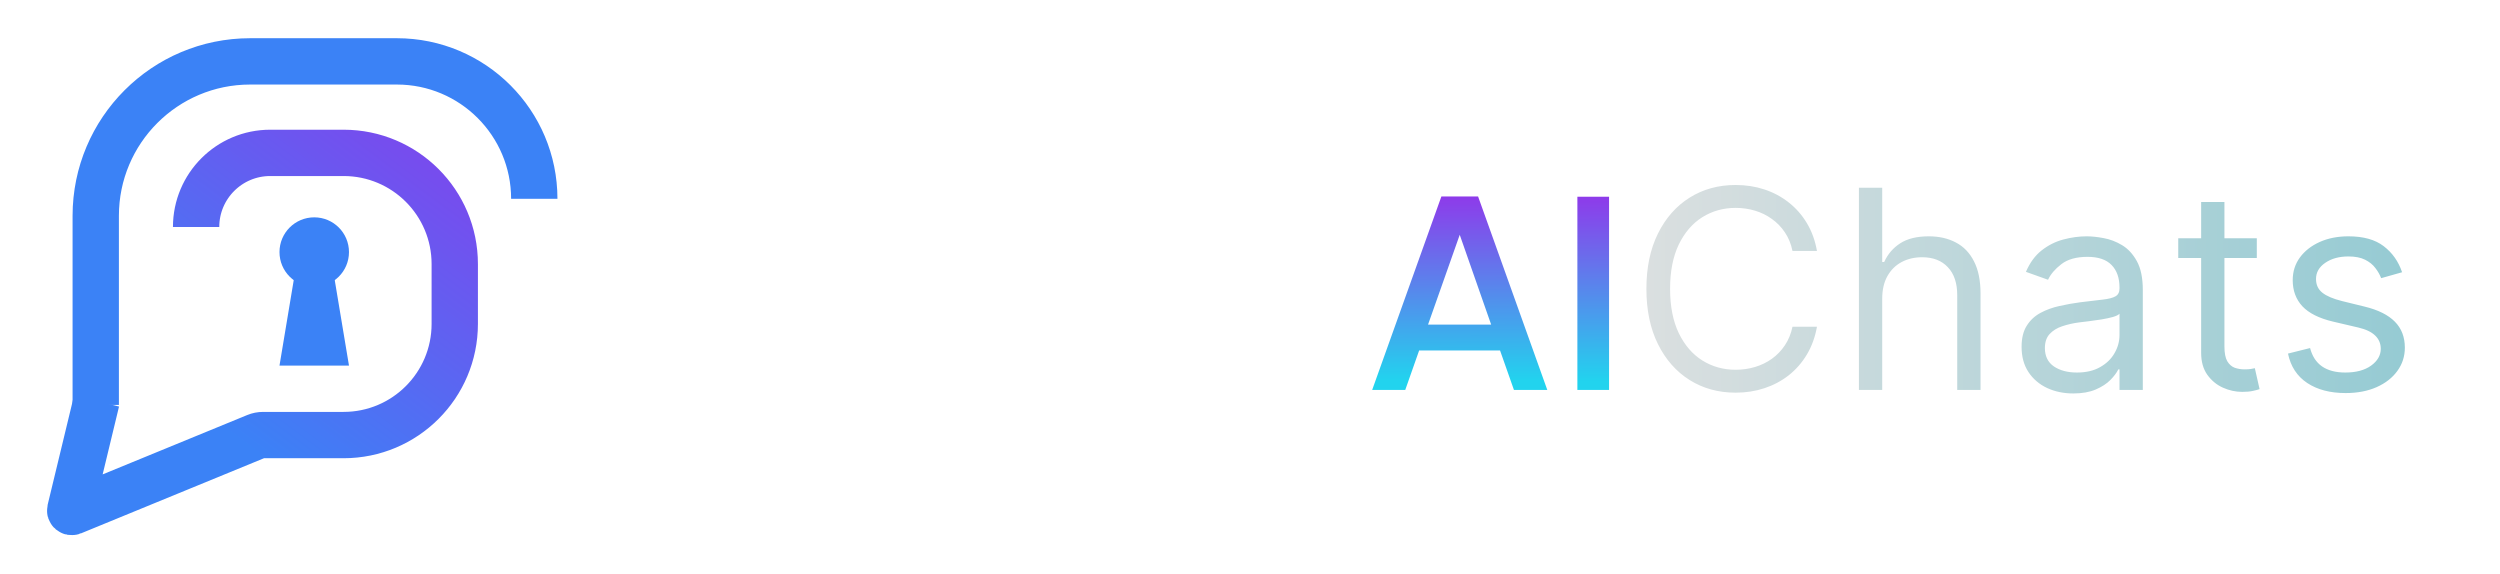
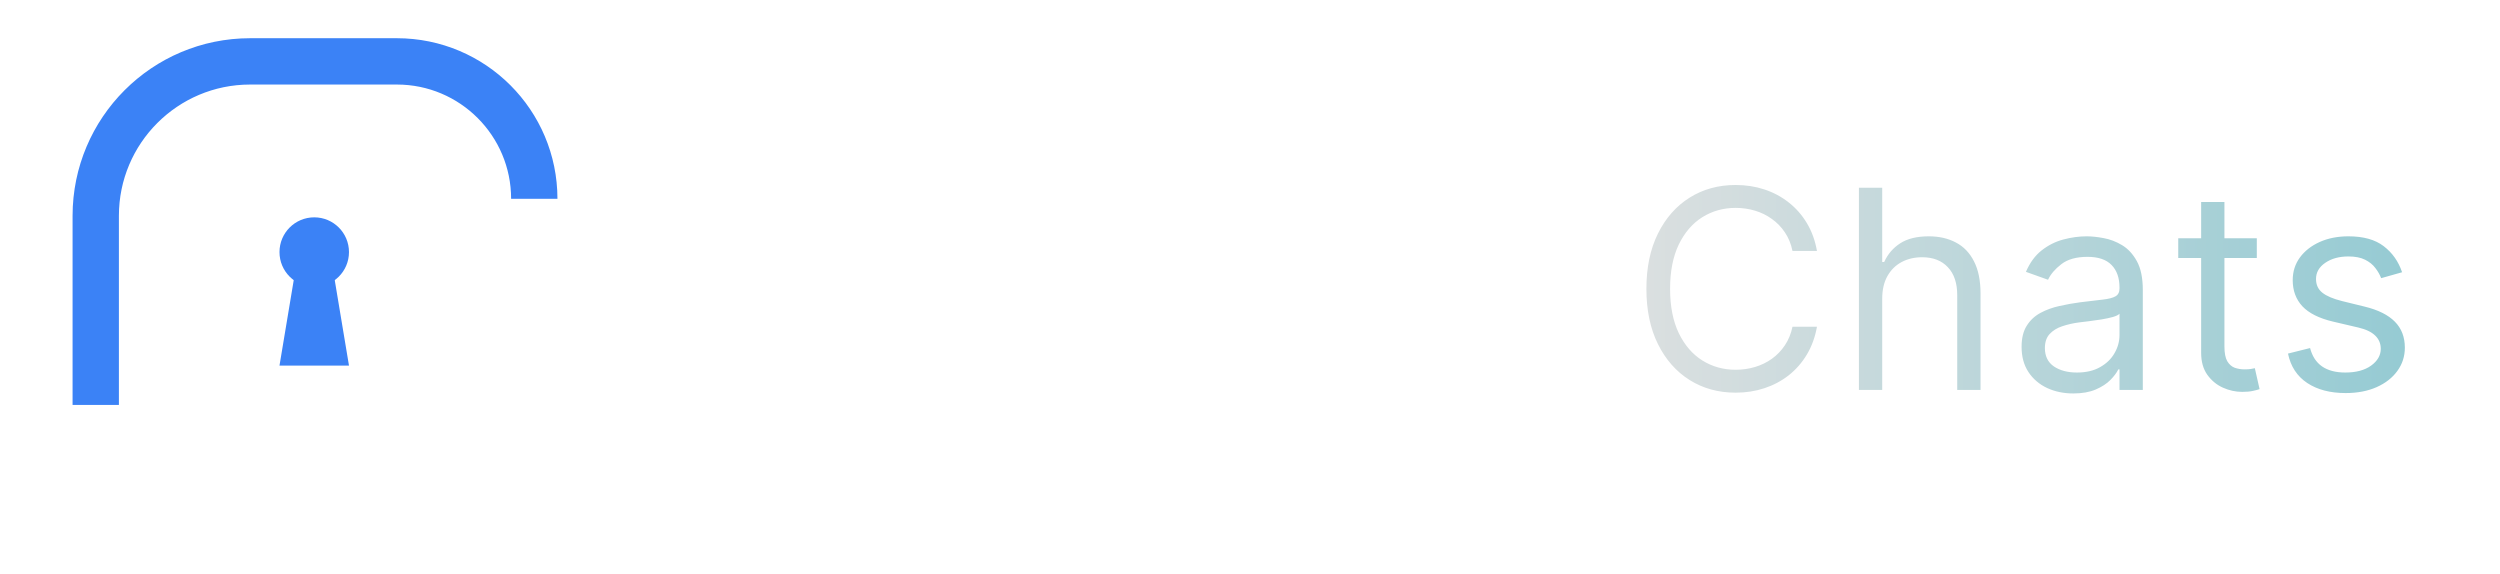
<svg xmlns="http://www.w3.org/2000/svg" width="1619" height="372" viewBox="0 0 1619 372" fill="none">
  <circle cx="203.5" cy="163.25" r="22.5" fill="#3B82F6" />
  <path d="M181 236.75L191 176.75H216L226 236.75H181Z" fill="#3B82F6" />
  <path d="M62 262.25V139.75C62 84.522 106.772 39.75 162 39.75H257C306.153 39.75 346 79.597 346 128.75V128.75" stroke="#3B82F6" stroke-width="30" />
-   <path d="M127 147V147C127 120.49 148.49 99 175 99H222.5C262.264 99 294.5 131.236 294.5 171V209.75C294.5 249.514 262.265 281.75 222.5 281.75H170.368C168.804 281.75 167.256 282.055 165.81 282.649L46.811 331.506C46.056 331.816 45.268 331.14 45.459 330.347L53.75 296L62.5 259.75" stroke="url(#paint0_linear_51_81)" stroke-width="30" />
  <g filter="url(#filter0_d_51_81)">
    <path d="M482.88 250.76C473.64 250.76 465.36 249.26 458.04 246.26C450.72 243.26 444.84 238.82 440.4 232.94C436.08 227.06 433.8 219.98 433.56 211.7H466.32C466.8 216.38 468.42 219.98 471.18 222.5C473.94 224.9 477.54 226.1 481.98 226.1C486.54 226.1 490.14 225.08 492.78 223.04C495.42 220.88 496.74 217.94 496.74 214.22C496.74 211.1 495.66 208.52 493.5 206.48C491.46 204.44 488.88 202.76 485.76 201.44C482.76 200.12 478.44 198.62 472.8 196.94C464.64 194.42 457.98 191.9 452.82 189.38C447.66 186.86 443.22 183.14 439.5 178.22C435.78 173.3 433.92 166.88 433.92 158.96C433.92 147.2 438.18 138.02 446.7 131.42C455.22 124.7 466.32 121.34 480 121.34C493.92 121.34 505.14 124.7 513.66 131.42C522.18 138.02 526.74 147.26 527.34 159.14H494.04C493.8 155.06 492.3 151.88 489.54 149.6C486.78 147.2 483.24 146 478.92 146C475.2 146 472.2 147.02 469.92 149.06C467.64 150.98 466.5 153.8 466.5 157.52C466.5 161.6 468.42 164.78 472.26 167.06C476.1 169.34 482.1 171.8 490.26 174.44C498.42 177.2 505.02 179.84 510.06 182.36C515.22 184.88 519.66 188.54 523.38 193.34C527.1 198.14 528.96 204.32 528.96 211.88C528.96 219.08 527.1 225.62 523.38 231.5C519.78 237.38 514.5 242.06 507.54 245.54C500.58 249.02 492.36 250.76 482.88 250.76ZM541.782 199.1C541.782 188.78 543.702 179.72 547.542 171.92C551.502 164.12 556.842 158.12 563.562 153.92C570.282 149.72 577.782 147.62 586.062 147.62C593.142 147.62 599.322 149.06 604.602 151.94C610.002 154.82 614.142 158.6 617.022 163.28V149.06H647.802V249.5H617.022V235.28C614.022 239.96 609.822 243.74 604.422 246.62C599.142 249.5 592.962 250.94 585.882 250.94C577.722 250.94 570.282 248.84 563.562 244.64C556.842 240.32 551.502 234.26 547.542 226.46C543.702 218.54 541.782 209.42 541.782 199.1ZM617.022 199.28C617.022 191.6 614.862 185.54 610.542 181.1C606.342 176.66 601.182 174.44 595.062 174.44C588.942 174.44 583.722 176.66 579.402 181.1C575.202 185.42 573.102 191.42 573.102 199.1C573.102 206.78 575.202 212.9 579.402 217.46C583.722 221.9 588.942 224.12 595.062 224.12C601.182 224.12 606.342 221.9 610.542 217.46C614.862 213.02 617.022 206.96 617.022 199.28ZM715.25 220.7L737.03 149.06H769.79L734.15 249.5H696.17L660.53 149.06H693.47L715.25 220.7ZM877.426 197.66C877.426 200.54 877.246 203.54 876.886 206.66H807.226C807.706 212.9 809.686 217.7 813.166 221.06C816.766 224.3 821.146 225.92 826.306 225.92C833.986 225.92 839.326 222.68 842.326 216.2H875.086C873.406 222.8 870.346 228.74 865.906 234.02C861.586 239.3 856.126 243.44 849.526 246.44C842.926 249.44 835.546 250.94 827.386 250.94C817.546 250.94 808.786 248.84 801.106 244.64C793.426 240.44 787.426 234.44 783.106 226.64C778.786 218.84 776.626 209.72 776.626 199.28C776.626 188.84 778.726 179.72 782.926 171.92C787.246 164.12 793.246 158.12 800.926 153.92C808.606 149.72 817.426 147.62 827.386 147.62C837.106 147.62 845.746 149.66 853.306 153.74C860.866 157.82 866.746 163.64 870.946 171.2C875.266 178.76 877.426 187.58 877.426 197.66ZM845.926 189.56C845.926 184.28 844.126 180.08 840.526 176.96C836.926 173.84 832.426 172.28 827.026 172.28C821.866 172.28 817.486 173.78 813.886 176.78C810.406 179.78 808.246 184.04 807.406 189.56H845.926Z" fill="white" />
-     <path d="M971.424 223.94H919.044L910.044 249.5H888.624L933.444 124.22H957.204L1002.02 249.5H980.424L971.424 223.94ZM965.664 207.2L945.324 149.06L924.804 207.2H965.664ZM1042.03 124.4V249.5H1021.51V124.4H1042.03Z" fill="url(#paint1_linear_51_81)" />
    <path d="M1176.67 159.5H1160.81C1159.88 154.94 1158.24 150.935 1155.89 147.483C1153.59 144.031 1150.78 141.134 1147.45 138.79C1144.17 136.403 1140.53 134.614 1136.52 133.42C1132.52 132.227 1128.34 131.631 1124 131.631C1116.07 131.631 1108.89 133.634 1102.45 137.639C1096.06 141.645 1090.97 147.547 1087.18 155.345C1083.43 163.143 1081.55 172.71 1081.55 184.045C1081.55 195.381 1083.43 204.947 1087.18 212.746C1090.97 220.544 1096.06 226.446 1102.45 230.452C1108.89 234.457 1116.07 236.46 1124 236.46C1128.34 236.46 1132.52 235.864 1136.52 234.67C1140.53 233.477 1144.17 231.709 1147.45 229.365C1150.78 226.979 1153.59 224.06 1155.89 220.608C1158.24 217.114 1159.88 213.108 1160.81 208.591H1176.67C1175.47 215.281 1173.3 221.268 1170.15 226.553C1166.99 231.837 1163.07 236.332 1158.38 240.04C1153.7 243.705 1148.43 246.496 1142.6 248.413C1136.8 250.331 1130.6 251.29 1124 251.29C1112.83 251.29 1102.9 248.562 1094.21 243.108C1085.52 237.653 1078.68 229.898 1073.69 219.841C1068.7 209.784 1066.21 197.852 1066.21 184.045C1066.21 170.239 1068.7 158.307 1073.69 148.25C1078.68 138.193 1085.52 130.438 1094.21 124.983C1102.9 119.528 1112.83 116.801 1124 116.801C1130.6 116.801 1136.8 117.76 1142.6 119.678C1148.43 121.595 1153.7 124.408 1158.38 128.115C1163.07 131.78 1166.99 136.254 1170.15 141.538C1173.3 146.78 1175.47 152.767 1176.67 159.5ZM1218.92 190.438V249.5H1203.84V118.591H1218.92V166.659H1220.2C1222.5 161.588 1225.95 157.561 1230.56 154.578C1235.2 151.553 1241.38 150.04 1249.09 150.04C1255.78 150.04 1261.64 151.382 1266.67 154.067C1271.7 156.709 1275.6 160.778 1278.37 166.276C1281.18 171.73 1282.59 178.676 1282.59 187.114V249.5H1267.5V188.136C1267.5 180.338 1265.48 174.308 1261.43 170.047C1257.42 165.743 1251.86 163.591 1244.75 163.591C1239.8 163.591 1235.37 164.635 1231.45 166.723C1227.57 168.811 1224.5 171.858 1222.25 175.864C1220.03 179.869 1218.92 184.727 1218.92 190.438ZM1342.68 251.801C1336.45 251.801 1330.81 250.629 1325.74 248.286C1320.67 245.899 1316.64 242.469 1313.66 237.994C1310.67 233.477 1309.18 228.023 1309.18 221.631C1309.18 216.006 1310.29 211.446 1312.51 207.952C1314.72 204.415 1317.68 201.645 1321.39 199.642C1325.1 197.639 1329.19 196.148 1333.66 195.168C1338.18 194.145 1342.72 193.335 1347.28 192.739C1353.24 191.972 1358.08 191.396 1361.79 191.013C1365.54 190.587 1368.27 189.884 1369.97 188.903C1371.72 187.923 1372.59 186.219 1372.59 183.79V183.278C1372.59 176.972 1370.87 172.071 1367.41 168.577C1364 165.082 1358.83 163.335 1351.88 163.335C1344.68 163.335 1339.03 164.912 1334.94 168.065C1330.85 171.219 1327.97 174.585 1326.31 178.165L1311.99 173.051C1314.55 167.085 1317.96 162.44 1322.22 159.116C1326.53 155.75 1331.21 153.406 1336.28 152.085C1341.4 150.722 1346.43 150.04 1351.37 150.04C1354.52 150.04 1358.14 150.423 1362.24 151.19C1366.37 151.915 1370.35 153.428 1374.19 155.729C1378.07 158.03 1381.28 161.503 1383.84 166.148C1386.4 170.793 1387.68 177.014 1387.68 184.812V249.5H1372.59V236.205H1371.82C1370.8 238.335 1369.1 240.615 1366.71 243.044C1364.32 245.473 1361.15 247.54 1357.19 249.244C1353.22 250.949 1348.39 251.801 1342.68 251.801ZM1344.98 238.25C1350.94 238.25 1355.97 237.078 1360.06 234.734C1364.2 232.391 1367.31 229.365 1369.39 225.658C1371.53 221.95 1372.59 218.051 1372.59 213.96V200.153C1371.95 200.92 1370.55 201.624 1368.37 202.263C1366.24 202.859 1363.77 203.392 1360.96 203.861C1358.19 204.287 1355.48 204.67 1352.84 205.011C1350.24 205.31 1348.13 205.565 1346.51 205.778C1342.59 206.29 1338.93 207.121 1335.52 208.271C1332.15 209.379 1329.42 211.062 1327.34 213.321C1325.29 215.537 1324.27 218.562 1324.27 222.398C1324.27 227.639 1326.21 231.602 1330.08 234.287C1334 236.929 1338.97 238.25 1344.98 238.25ZM1461.51 151.318V164.102H1410.63V151.318H1461.51ZM1425.46 127.795H1440.54V221.375C1440.54 225.636 1441.16 228.832 1442.4 230.963C1443.67 233.051 1445.29 234.457 1447.25 235.182C1449.26 235.864 1451.37 236.205 1453.58 236.205C1455.24 236.205 1456.61 236.119 1457.67 235.949C1458.74 235.736 1459.59 235.565 1460.23 235.438L1463.3 248.989C1462.28 249.372 1460.85 249.756 1459.02 250.139C1457.18 250.565 1454.86 250.778 1452.05 250.778C1447.79 250.778 1443.61 249.862 1439.52 248.03C1435.47 246.197 1432.11 243.406 1429.42 239.656C1426.78 235.906 1425.46 231.176 1425.46 225.466V127.795ZM1555.59 173.307L1542.04 177.142C1541.18 174.884 1539.93 172.689 1538.27 170.558C1536.65 168.385 1534.43 166.595 1531.62 165.189C1528.81 163.783 1525.2 163.08 1520.82 163.08C1514.81 163.08 1509.8 164.464 1505.79 167.234C1501.83 169.962 1499.85 173.435 1499.85 177.653C1499.85 181.403 1501.21 184.365 1503.94 186.538C1506.67 188.712 1510.93 190.523 1516.72 191.972L1531.3 195.551C1540.08 197.682 1546.62 200.942 1550.92 205.331C1555.23 209.678 1557.38 215.281 1557.38 222.142C1557.38 227.767 1555.76 232.795 1552.52 237.227C1549.32 241.659 1544.85 245.153 1539.1 247.71C1533.34 250.267 1526.65 251.545 1519.03 251.545C1509.01 251.545 1500.72 249.372 1494.16 245.026C1487.6 240.679 1483.44 234.33 1481.7 225.977L1496.01 222.398C1497.38 227.682 1499.96 231.645 1503.75 234.287C1507.58 236.929 1512.59 238.25 1518.77 238.25C1525.8 238.25 1531.38 236.759 1535.52 233.776C1539.69 230.75 1541.78 227.128 1541.78 222.909C1541.78 219.5 1540.59 216.645 1538.2 214.344C1535.82 212 1532.15 210.253 1527.21 209.102L1510.84 205.267C1501.85 203.136 1495.25 199.834 1491.03 195.359C1486.85 190.842 1484.76 185.196 1484.76 178.42C1484.76 172.881 1486.32 167.98 1489.43 163.719C1492.58 159.457 1496.87 156.112 1502.28 153.683C1507.73 151.254 1513.91 150.04 1520.82 150.04C1530.53 150.04 1538.16 152.17 1543.7 156.432C1549.28 160.693 1553.24 166.318 1555.59 173.307Z" fill="url(#paint2_linear_51_81)" />
  </g>
  <defs>
    <filter id="filter0_d_51_81" x="429.56" y="115.801" width="1131.82" height="143" filterUnits="userSpaceOnUse" color-interpolation-filters="sRGB">
      <feFlood flood-opacity="0" result="BackgroundImageFix" />
      <feColorMatrix in="SourceAlpha" type="matrix" values="0 0 0 0 0 0 0 0 0 0 0 0 0 0 0 0 0 0 127 0" result="hardAlpha" />
      <feOffset dy="3" />
      <feGaussianBlur stdDeviation="2" />
      <feComposite in2="hardAlpha" operator="out" />
      <feColorMatrix type="matrix" values="0 0 0 0 1 0 0 0 0 1 0 0 0 0 1 0 0 0 0.16 0" />
      <feBlend mode="normal" in2="BackgroundImageFix" result="effect1_dropShadow_51_81" />
      <feBlend mode="normal" in="SourceGraphic" in2="effect1_dropShadow_51_81" result="shape" />
    </filter>
    <linearGradient id="paint0_linear_51_81" x1="291" y1="-12" x2="73" y2="282.25" gradientUnits="userSpaceOnUse">
      <stop stop-color="#9333EA" />
      <stop offset="0.874" stop-color="#3B82F6" />
    </linearGradient>
    <linearGradient id="paint1_linear_51_81" x1="857.116" y1="118" x2="856.71" y2="251.501" gradientUnits="userSpaceOnUse">
      <stop stop-color="#9333EA" />
      <stop offset="0.939" stop-color="#22D3EE" />
    </linearGradient>
    <linearGradient id="paint2_linear_51_81" x1="1017.86" y1="186" x2="1596.3" y2="186" gradientUnits="userSpaceOnUse">
      <stop stop-color="#E1E1E1" />
      <stop offset="1" stop-color="#90C9D2" />
    </linearGradient>
  </defs>
</svg>